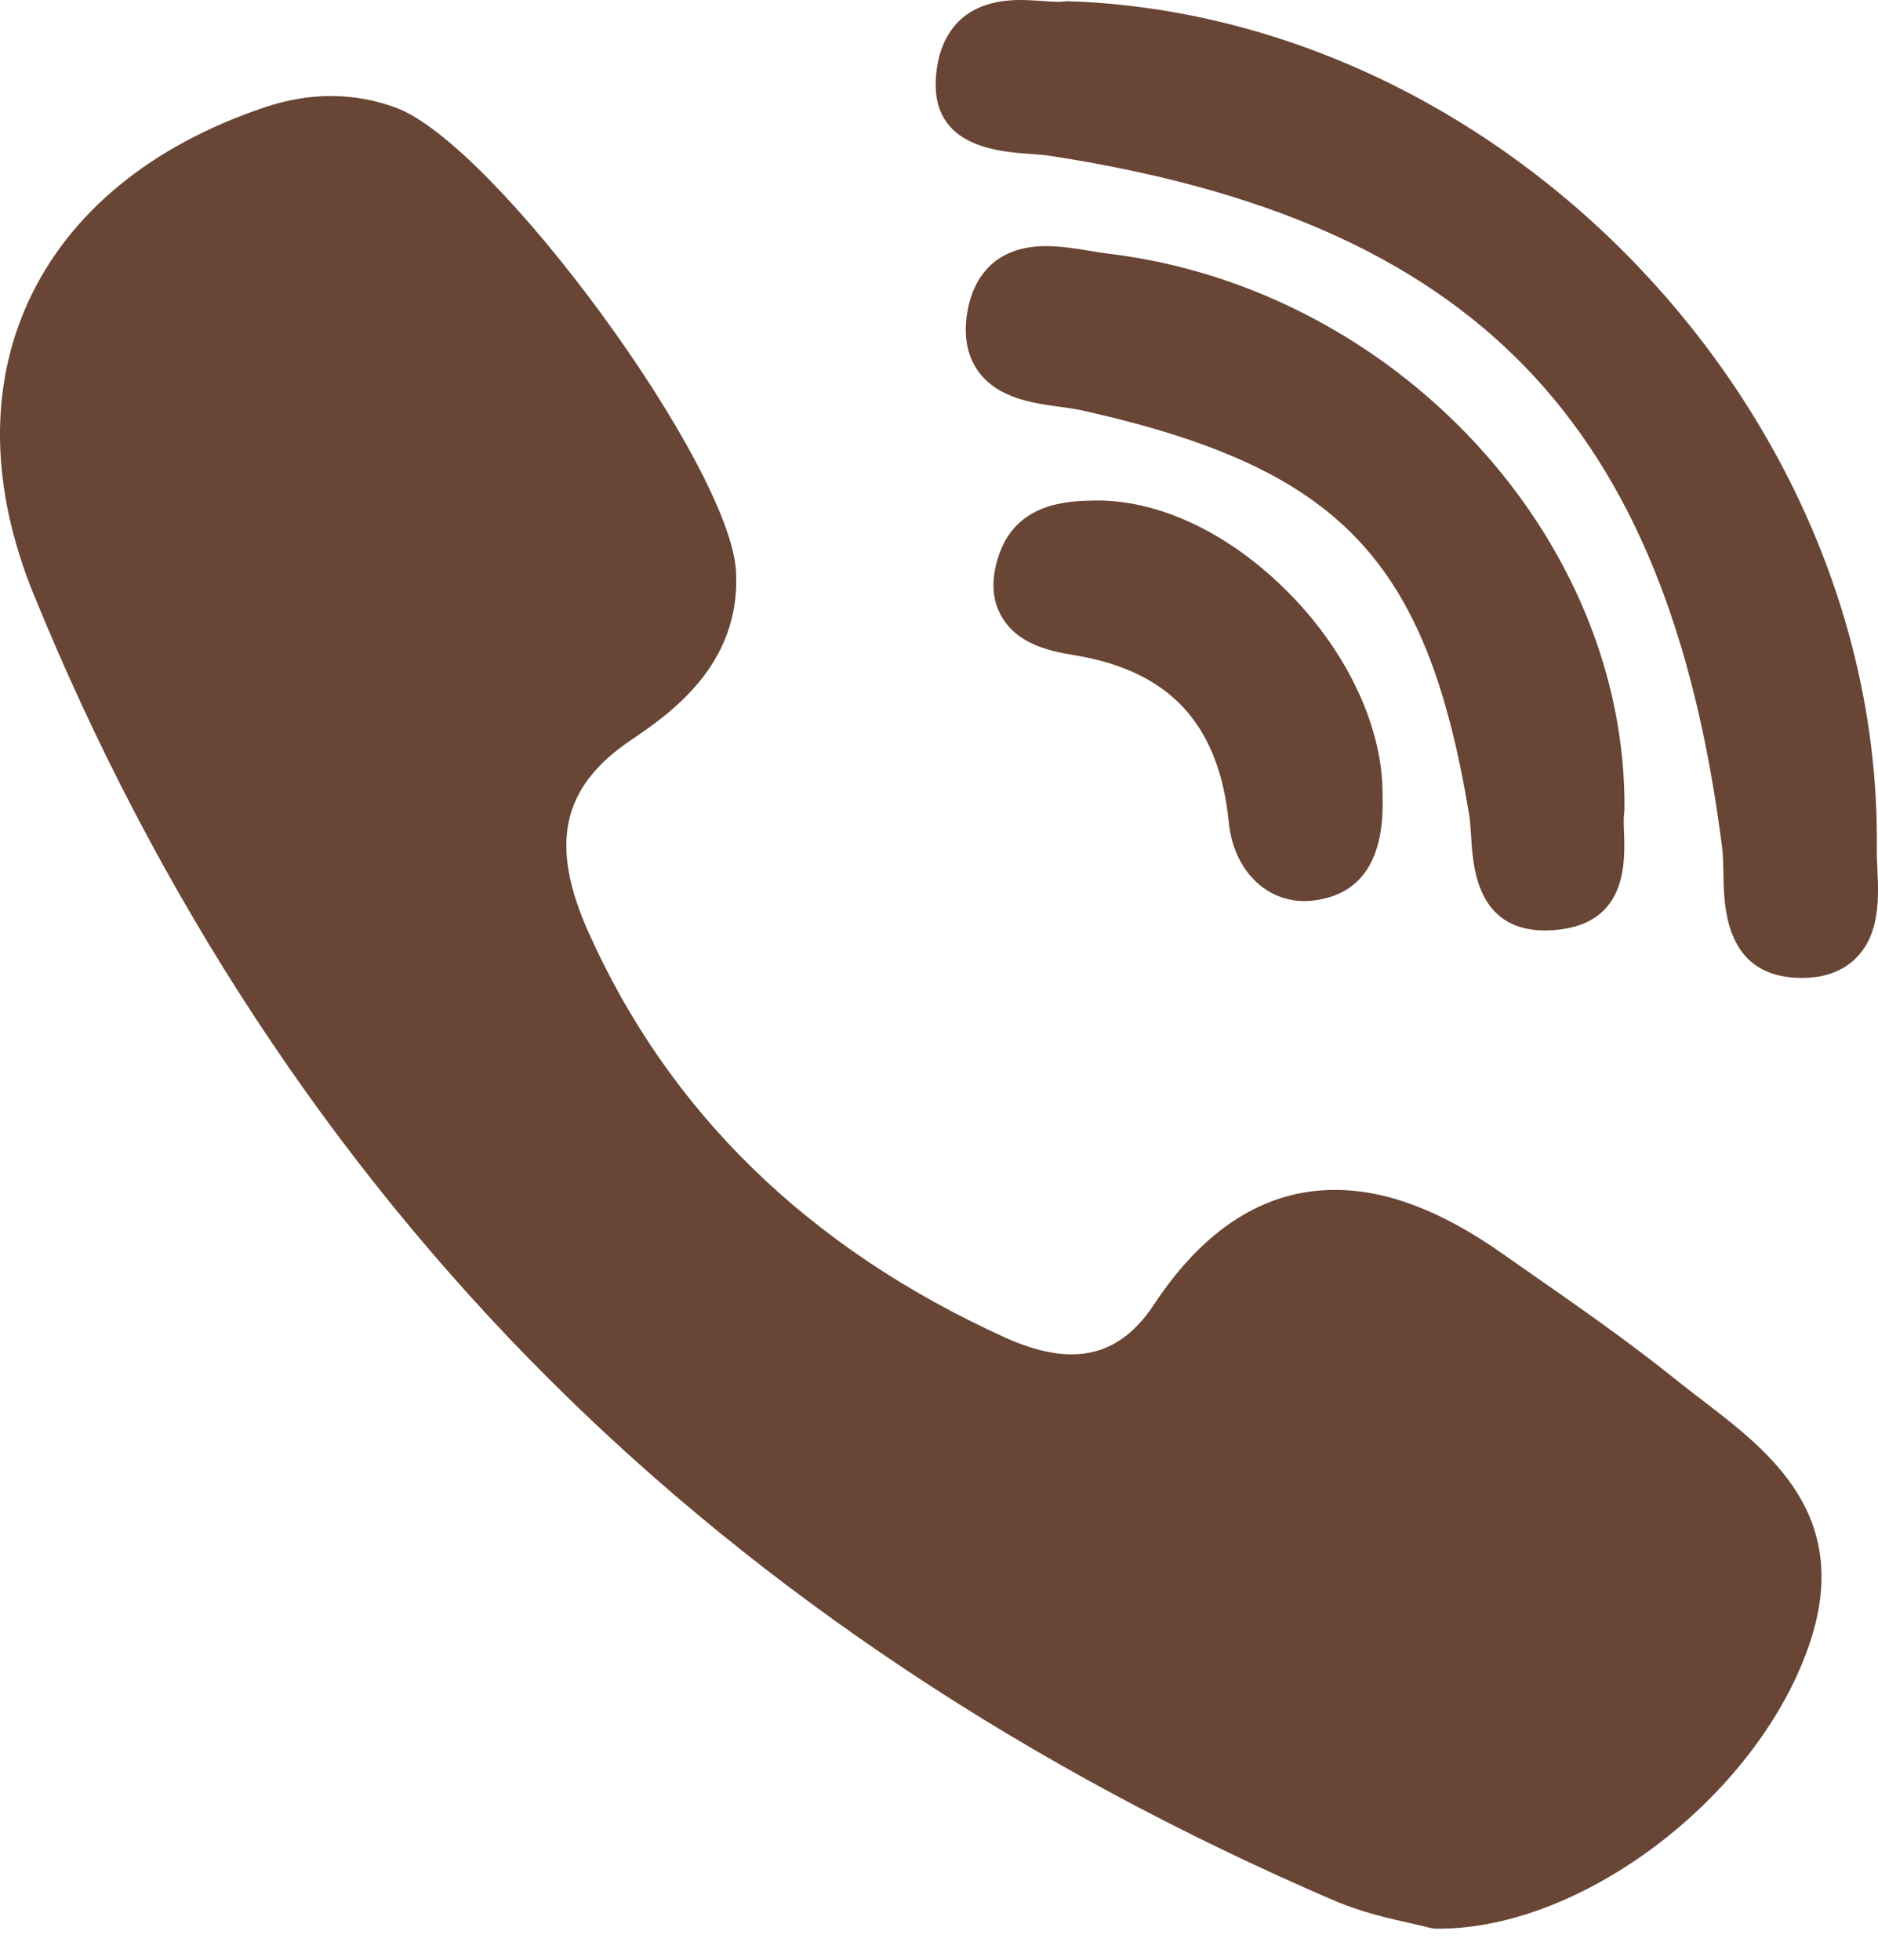
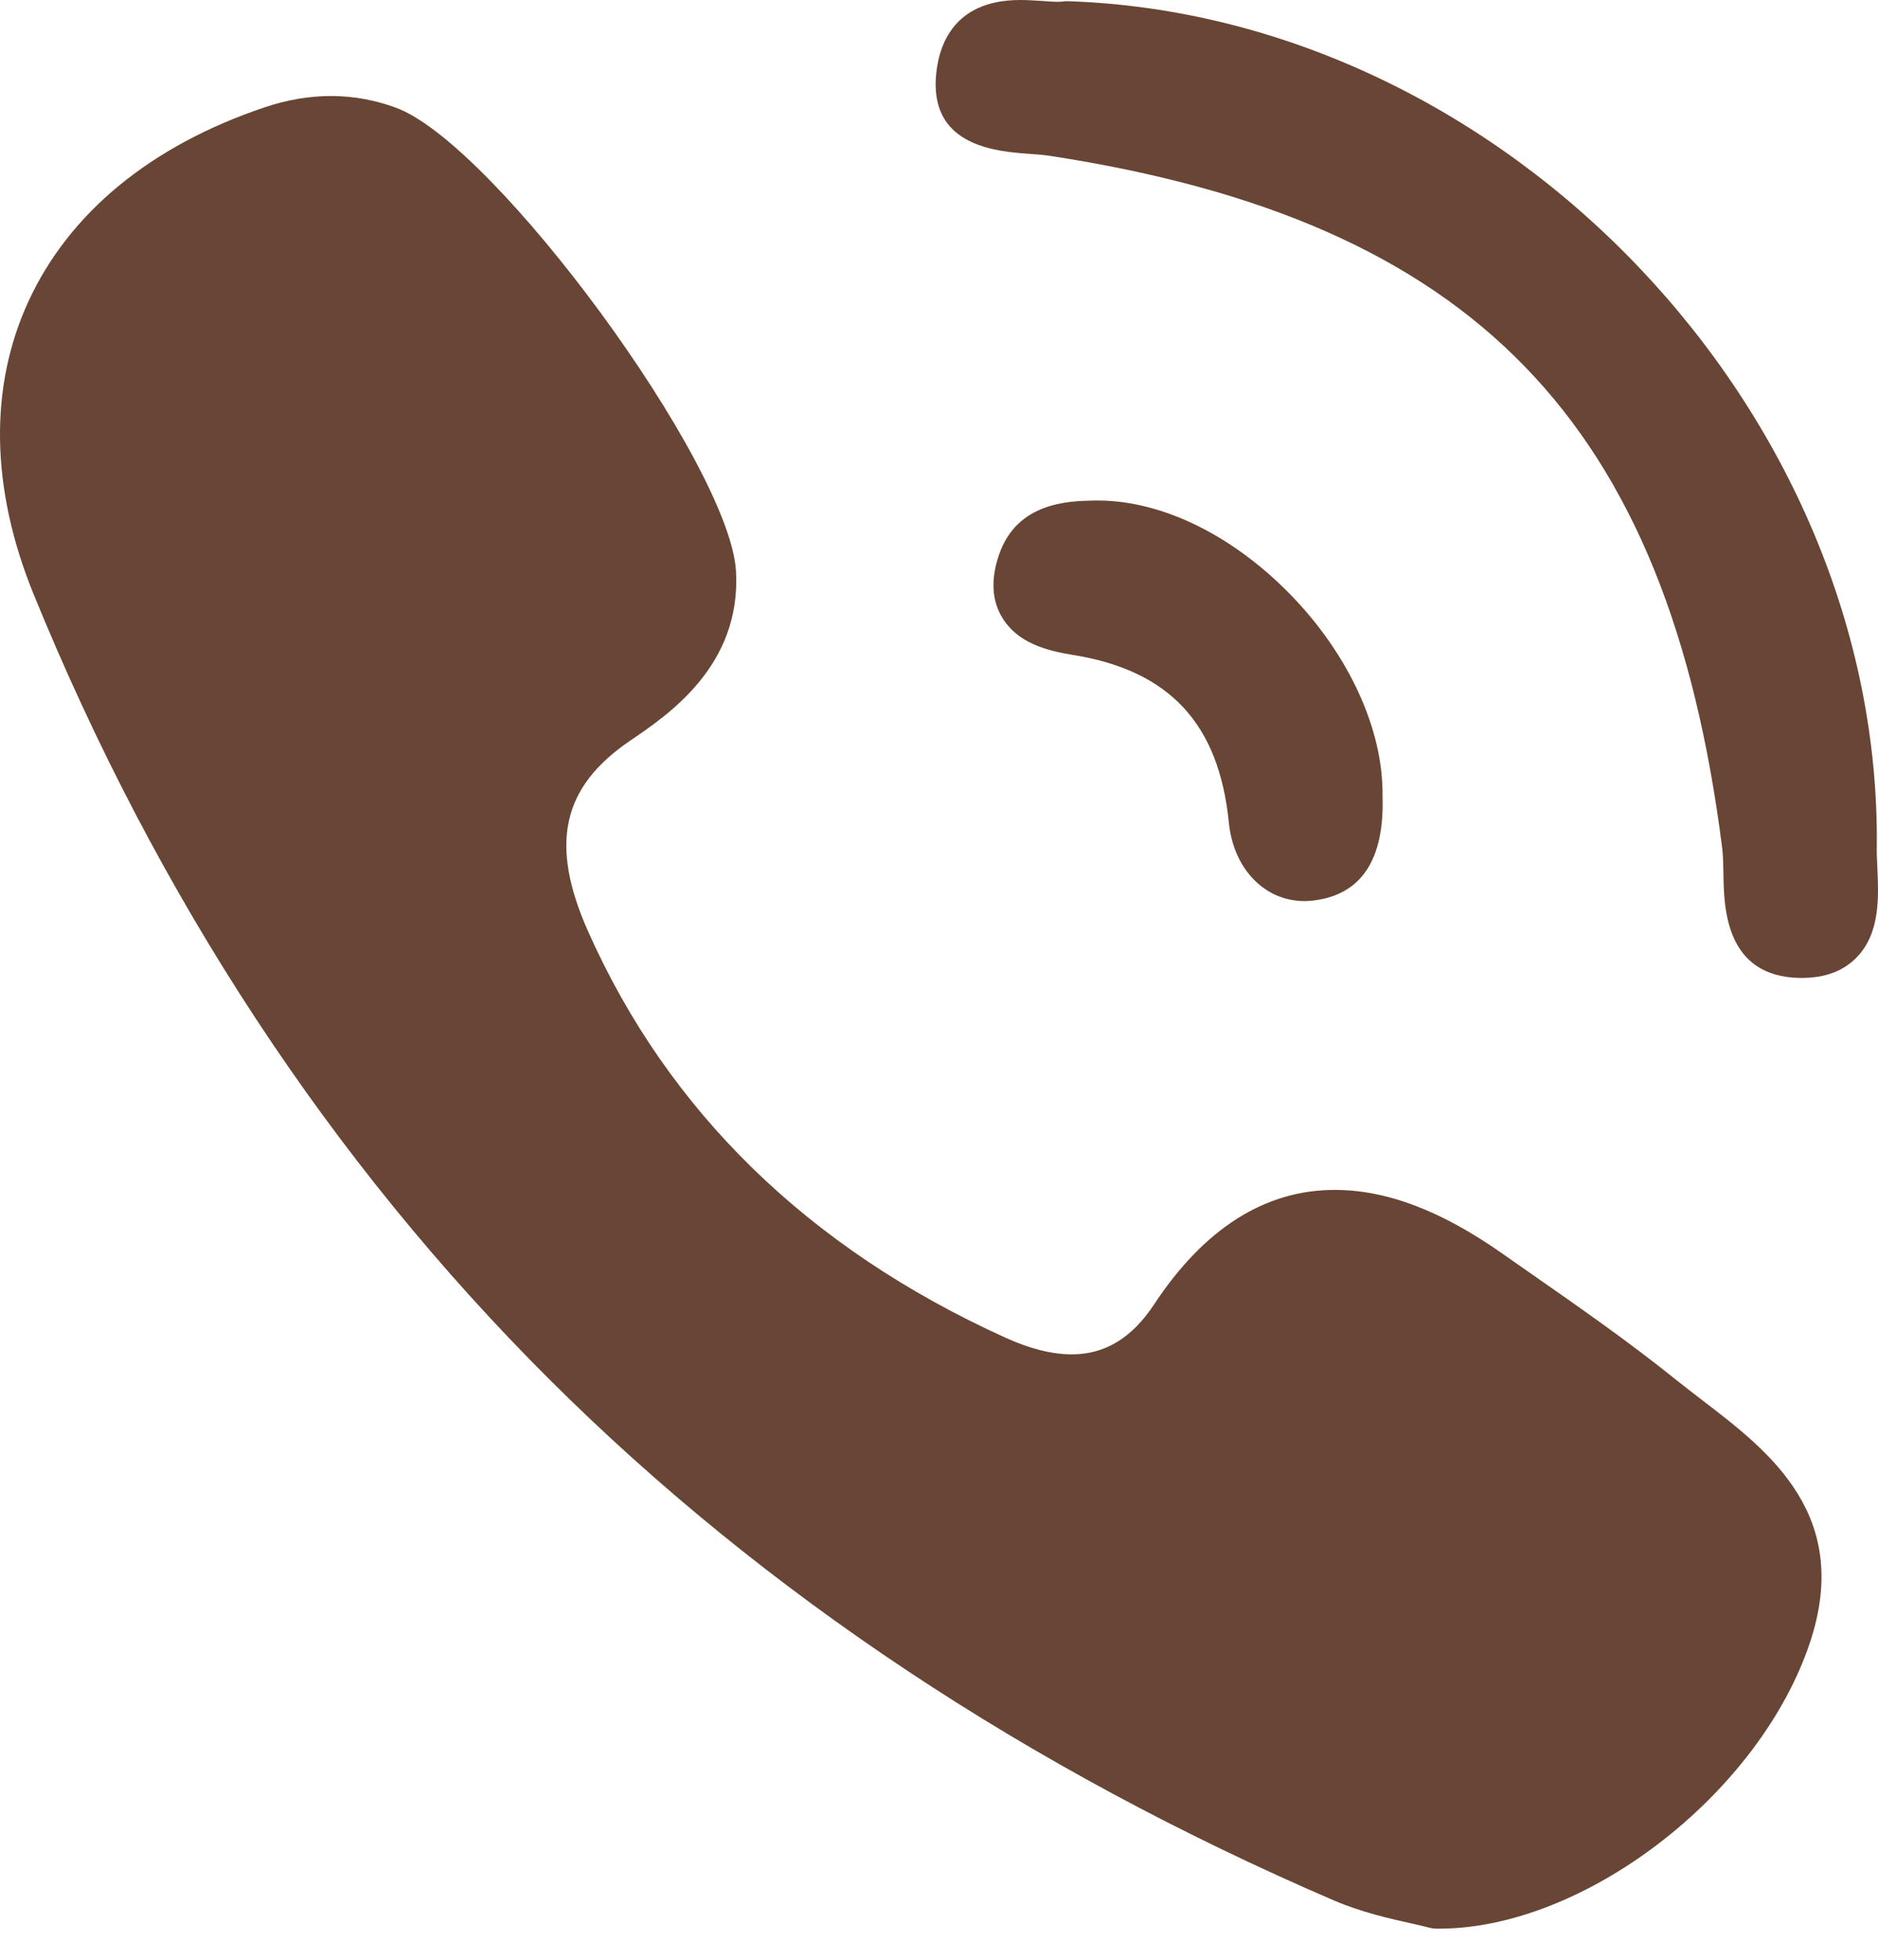
<svg xmlns="http://www.w3.org/2000/svg" width="23" height="24" viewBox="0 0 23 24" fill="none">
-   <path d="M19.895 9.911C19.923 6.581 17.087 3.529 13.572 3.106C13.502 3.098 13.426 3.085 13.346 3.072C13.172 3.043 12.992 3.014 12.81 3.014C12.09 3.014 11.897 3.52 11.847 3.821C11.797 4.115 11.845 4.361 11.986 4.554C12.225 4.878 12.645 4.936 12.982 4.982C13.08 4.996 13.174 5.008 13.252 5.026C16.409 5.732 17.473 6.841 17.992 9.972C18.005 10.048 18.011 10.142 18.017 10.242C18.039 10.617 18.087 11.395 18.924 11.395L18.924 11.395C18.993 11.395 19.068 11.389 19.146 11.377C19.926 11.259 19.901 10.547 19.89 10.205C19.886 10.109 19.883 10.018 19.891 9.957C19.893 9.942 19.895 9.927 19.895 9.911Z" fill="#684534" />
  <path d="M12.606 1.884C12.699 1.891 12.788 1.897 12.862 1.909C18.047 2.706 20.431 5.163 21.092 10.388C21.103 10.477 21.105 10.586 21.107 10.7C21.113 11.109 21.127 11.958 22.039 11.976L22.067 11.976C22.354 11.976 22.581 11.89 22.744 11.719C23.028 11.422 23.008 10.981 22.992 10.627C22.988 10.54 22.984 10.457 22.985 10.386C23.051 5.041 18.425 0.195 13.085 0.015C13.063 0.014 13.042 0.015 13.021 0.018C13.01 0.02 12.991 0.022 12.957 0.022C12.904 0.022 12.839 0.017 12.769 0.012C12.685 0.007 12.59 -1.14818e-10 12.494 -1.05021e-10C11.643 0 11.482 0.604 11.461 0.965C11.413 1.797 12.219 1.856 12.606 1.884Z" fill="#684534" />
  <path d="M20.842 17.143C20.732 17.058 20.618 16.971 20.511 16.885C19.945 16.43 19.343 16.01 18.76 15.604C18.639 15.519 18.518 15.435 18.398 15.351C17.652 14.826 16.981 14.572 16.347 14.572C15.494 14.572 14.749 15.043 14.135 15.973C13.863 16.386 13.533 16.586 13.126 16.586C12.886 16.586 12.612 16.518 12.314 16.382C9.905 15.29 8.186 13.616 7.202 11.405C6.727 10.337 6.881 9.639 7.718 9.07C8.193 8.748 9.077 8.148 9.014 6.998C8.943 5.693 6.063 1.765 4.849 1.319C4.336 1.13 3.796 1.128 3.242 1.314C1.847 1.783 0.846 2.607 0.346 3.696C-0.136 4.748 -0.114 5.984 0.409 7.27C1.923 10.986 4.052 14.226 6.736 16.9C9.363 19.517 12.592 21.661 16.333 23.272C16.67 23.417 17.024 23.497 17.282 23.554C17.37 23.574 17.446 23.591 17.501 23.606C17.532 23.614 17.563 23.619 17.595 23.619L17.624 23.619C17.624 23.619 17.624 23.619 17.624 23.619C19.384 23.619 21.497 22.012 22.145 20.178C22.714 18.573 21.676 17.78 20.842 17.143Z" fill="#684534" />
  <path d="M13.384 6.13C13.083 6.137 12.456 6.153 12.236 6.791C12.133 7.09 12.145 7.349 12.273 7.561C12.459 7.873 12.817 7.969 13.143 8.021C14.323 8.211 14.929 8.863 15.05 10.075C15.107 10.64 15.487 11.035 15.976 11.035C16.012 11.035 16.049 11.033 16.085 11.028C16.673 10.958 16.958 10.526 16.932 9.745C16.942 8.93 16.515 8.004 15.789 7.266C15.061 6.527 14.183 6.11 13.384 6.13Z" fill="#684534" />
</svg>